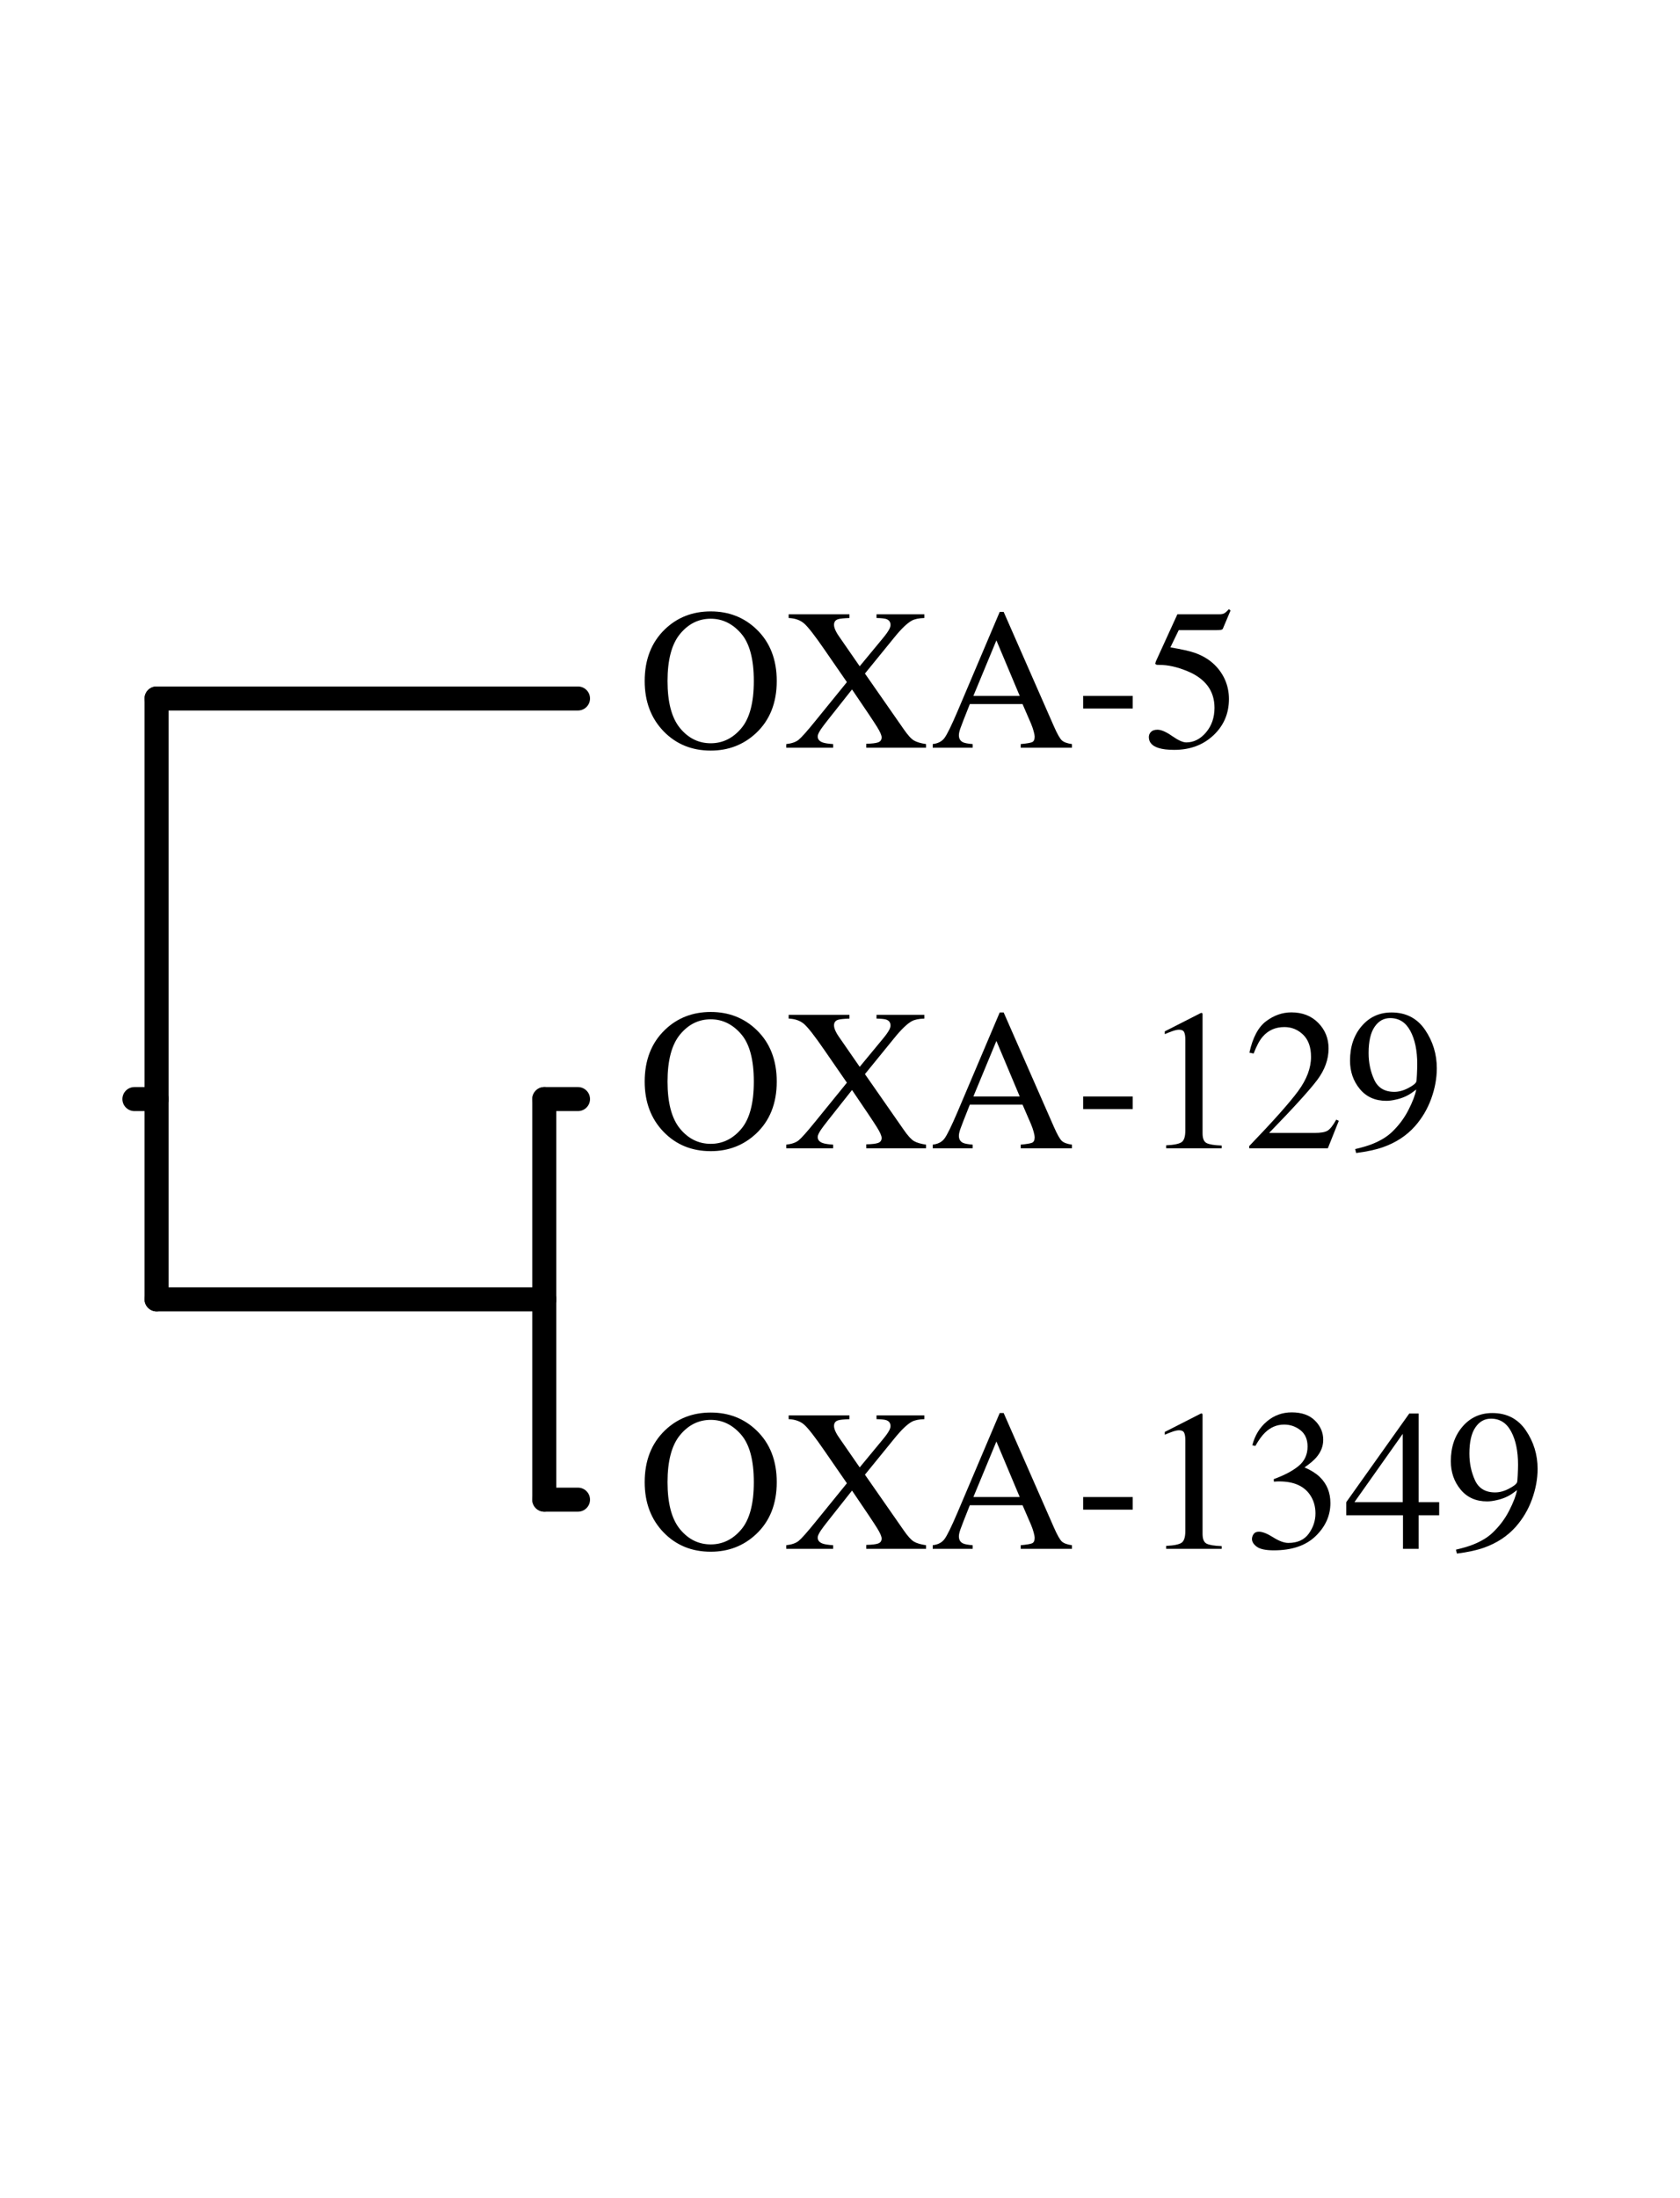
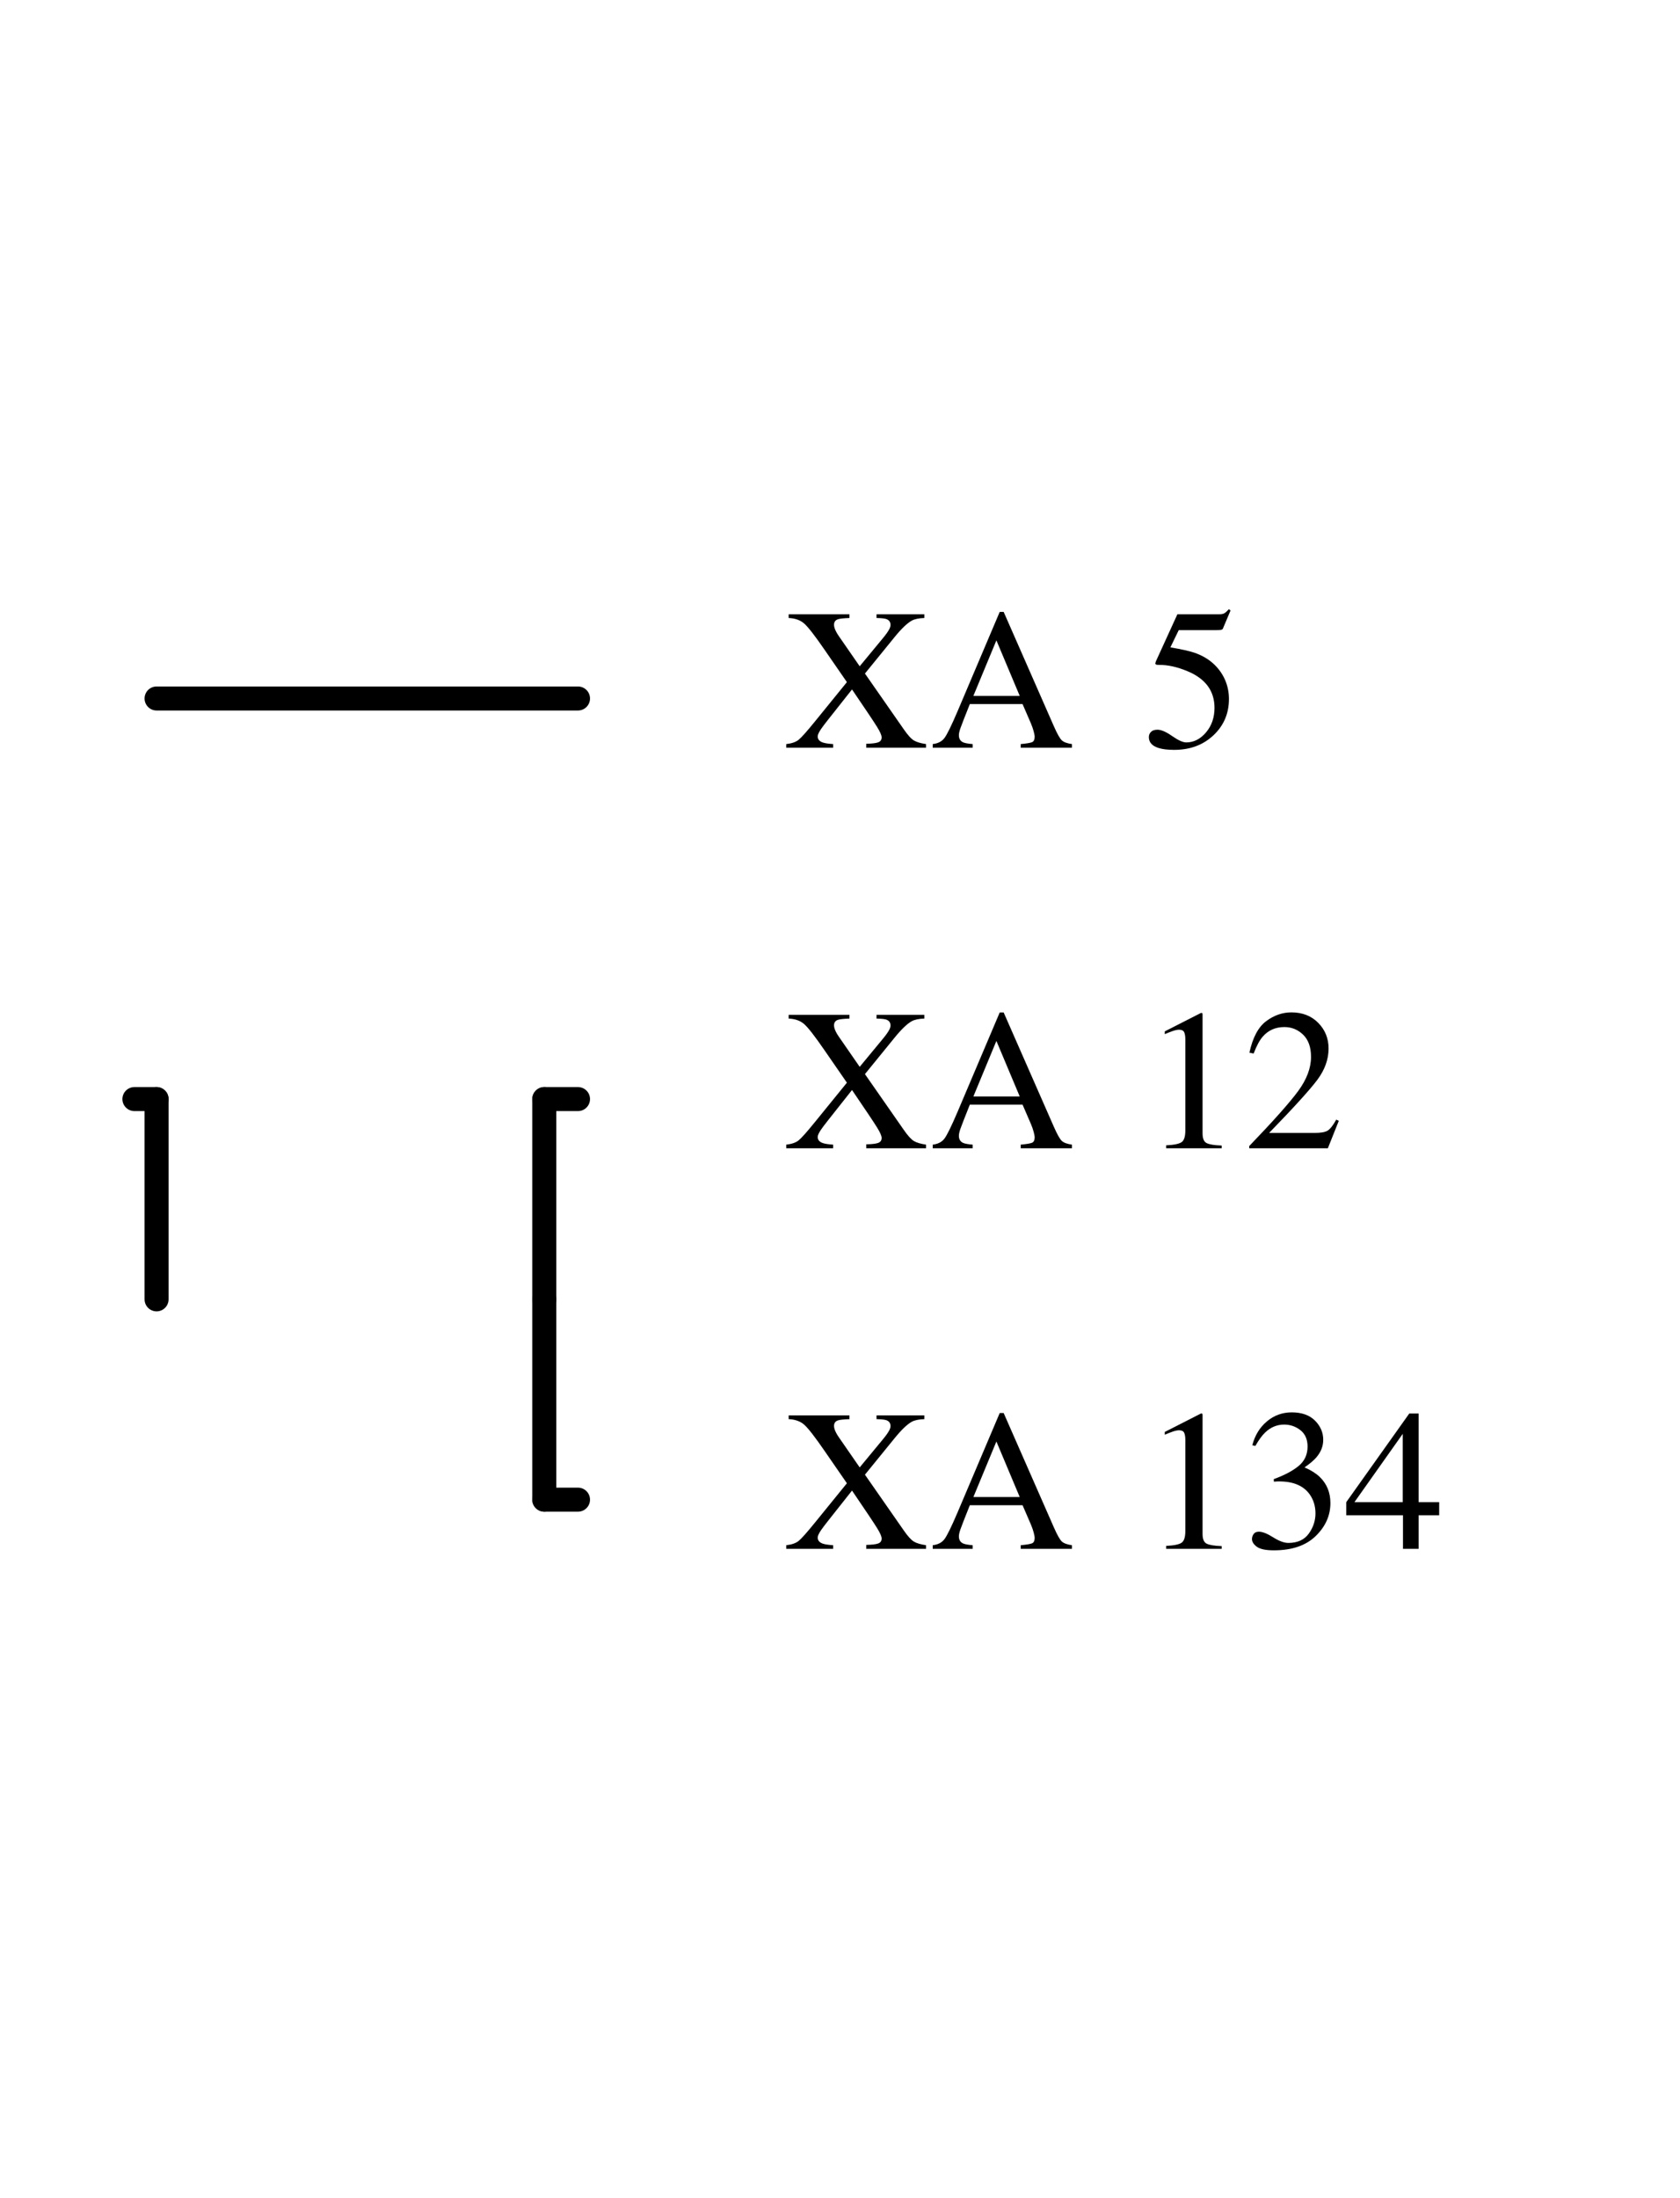
<svg xmlns="http://www.w3.org/2000/svg" xmlns:xlink="http://www.w3.org/1999/xlink" width="585pt" height="765pt" viewBox="0 0 585 765">
  <defs>
    <g>
      <g id="glyph-0-0">
-         <path d="M 10.047 -23.203 C 10.047 -15.816 11.492 -10.359 14.391 -6.828 C 17.297 -3.305 20.863 -1.547 25.094 -1.547 C 29.227 -1.547 32.758 -3.266 35.688 -6.703 C 38.625 -10.141 40.094 -15.641 40.094 -23.203 C 40.094 -30.859 38.609 -36.383 35.641 -39.781 C 32.672 -43.188 29.156 -44.891 25.094 -44.891 C 20.883 -44.891 17.32 -43.125 14.406 -39.594 C 11.5 -36.07 10.047 -30.609 10.047 -23.203 Z M 2.094 -23.203 C 2.094 -30.691 4.445 -36.703 9.156 -41.234 C 13.469 -45.367 18.781 -47.438 25.094 -47.438 C 31.414 -47.438 36.738 -45.352 41.062 -41.188 C 45.738 -36.688 48.078 -30.691 48.078 -23.203 C 48.078 -15.598 45.656 -9.539 40.812 -5.031 C 36.477 -1.008 31.238 1 25.094 1 C 18.508 1 13.047 -1.227 8.703 -5.688 C 4.297 -10.238 2.094 -16.078 2.094 -23.203 Z M 25.094 -47.438 Z M 25.094 -47.438 " />
-       </g>
+         </g>
      <g id="glyph-0-1">
        <path d="M 0.719 -1.266 C 2.613 -1.473 4.051 -1.973 5.031 -2.766 C 6.02 -3.566 7.961 -5.754 10.859 -9.328 L 21.828 -22.828 L 14.047 -34.094 C 10.691 -38.969 8.332 -42.004 6.969 -43.203 C 5.613 -44.398 3.805 -45.047 1.547 -45.141 L 1.547 -46.438 L 22.719 -46.438 L 22.719 -45.141 C 20.688 -45.066 19.363 -44.926 18.75 -44.719 C 17.812 -44.426 17.344 -43.773 17.344 -42.766 C 17.344 -42.129 17.57 -41.363 18.031 -40.469 C 18.258 -40.008 18.578 -39.484 18.984 -38.891 L 26.281 -28.344 L 34.266 -38 C 35.43 -39.395 36.223 -40.516 36.641 -41.359 C 36.891 -41.867 37.016 -42.328 37.016 -42.734 C 37.016 -43.766 36.508 -44.453 35.5 -44.797 C 34.883 -44.992 33.766 -45.109 32.141 -45.141 L 32.141 -46.438 L 48.797 -46.438 L 48.797 -45.141 C 46.922 -45.086 45.473 -44.789 44.453 -44.25 C 42.828 -43.352 40.816 -41.43 38.422 -38.484 L 28.109 -25.812 L 41.578 -6.484 C 43.016 -4.398 44.211 -3.078 45.172 -2.516 C 46.129 -1.953 47.535 -1.535 49.391 -1.266 L 49.391 0 L 28.578 0 L 28.578 -1.375 C 30.566 -1.414 31.953 -1.582 32.734 -1.875 C 33.523 -2.176 33.922 -2.75 33.922 -3.594 C 33.922 -4.32 33.395 -5.531 32.344 -7.219 C 31.301 -8.914 28.391 -13.27 23.609 -20.281 L 15.312 -9.797 C 14.102 -8.266 13.258 -7.145 12.781 -6.438 C 12.031 -5.32 11.656 -4.488 11.656 -3.938 C 11.656 -2.938 12.25 -2.227 13.438 -1.812 C 14.145 -1.562 15.344 -1.379 17.031 -1.266 L 17.031 0 L 0.719 0 Z M 0.719 -1.266 " />
      </g>
      <g id="glyph-0-2">
        <path d="M 31.328 -18.031 L 23.203 -37.359 L 15.188 -18.031 Z M 1.031 0 L 1.031 -1.266 C 2.832 -1.473 4.18 -2.16 5.078 -3.328 C 5.984 -4.492 7.535 -7.656 9.734 -12.812 L 24.359 -47.266 L 25.734 -47.266 L 43.219 -7.469 C 44.383 -4.82 45.312 -3.18 46 -2.547 C 46.695 -1.922 47.867 -1.492 49.516 -1.266 L 49.516 0 L 31.672 0 L 31.672 -1.266 C 33.723 -1.453 35.047 -1.676 35.641 -1.938 C 36.234 -2.195 36.531 -2.844 36.531 -3.875 C 36.531 -4.219 36.414 -4.82 36.188 -5.688 C 35.957 -6.551 35.641 -7.469 35.234 -8.438 L 32.312 -15.188 L 13.953 -15.188 C 12.117 -10.594 11.023 -7.785 10.672 -6.766 C 10.316 -5.754 10.141 -4.953 10.141 -4.359 C 10.141 -3.172 10.617 -2.348 11.578 -1.891 C 12.172 -1.609 13.289 -1.398 14.938 -1.266 L 14.938 0 Z M 25.047 -47.266 Z M 25.047 -47.266 " />
      </g>
      <g id="glyph-0-3">
-         <path d="M 2.734 -18.031 L 19.984 -18.031 L 19.984 -13.641 L 2.734 -13.641 Z M 2.734 -18.031 " />
-       </g>
+         </g>
      <g id="glyph-0-4">
        <path d="M 5.25 -6.266 C 6.551 -6.266 8.254 -5.523 10.359 -4.047 C 12.473 -2.578 14.102 -1.844 15.25 -1.844 C 17.875 -1.844 20.172 -3.004 22.141 -5.328 C 24.109 -7.648 25.094 -10.5 25.094 -13.875 C 25.094 -19.789 21.938 -24.051 15.625 -26.656 C 12.133 -28.102 8.879 -28.828 5.859 -28.828 C 5.359 -28.828 5.047 -28.844 4.922 -28.875 C 4.797 -28.906 4.641 -29.023 4.453 -29.234 C 4.504 -29.41 4.547 -29.562 4.578 -29.688 C 4.609 -29.82 4.645 -29.945 4.688 -30.062 L 12.172 -46.438 L 26.875 -46.438 C 27.602 -46.438 28.164 -46.562 28.562 -46.812 C 28.969 -47.062 29.488 -47.531 30.125 -48.219 L 30.672 -47.734 L 28 -41.406 C 27.906 -41.195 27.648 -41.062 27.234 -41 C 26.828 -40.945 26.383 -40.922 25.906 -40.922 L 12.641 -40.922 L 9.734 -34.922 C 13.484 -34.285 16.223 -33.68 17.953 -33.109 C 20.805 -32.148 23.195 -30.734 25.125 -28.859 C 26.77 -27.234 28.016 -25.41 28.859 -23.391 C 29.703 -21.367 30.125 -19.227 30.125 -16.969 C 30.125 -11.914 28.32 -7.695 24.719 -4.312 C 21.125 -0.938 16.57 0.75 11.062 0.75 C 8.832 0.75 7.031 0.535 5.656 0.109 C 3.375 -0.598 2.234 -1.867 2.234 -3.703 C 2.234 -4.391 2.477 -4.988 2.969 -5.5 C 3.457 -6.008 4.219 -6.266 5.25 -6.266 Z M 5.25 -6.266 " />
      </g>
      <g id="glyph-0-5">
        <path d="M 20.766 -47.094 C 20.859 -46.977 20.91 -46.891 20.922 -46.828 C 20.93 -46.773 20.938 -46.645 20.938 -46.438 L 20.938 -5.172 C 20.938 -3.41 21.406 -2.289 22.344 -1.812 C 23.281 -1.332 25.031 -1.047 27.594 -0.953 L 27.594 0 L 8.266 0 L 8.266 -1.031 C 11.023 -1.164 12.828 -1.539 13.672 -2.156 C 14.516 -2.77 14.938 -4.109 14.938 -6.172 L 14.938 -37.906 C 14.938 -39 14.801 -39.832 14.531 -40.406 C 14.258 -40.977 13.664 -41.266 12.75 -41.266 C 12.156 -41.266 11.383 -41.098 10.438 -40.766 C 9.488 -40.43 8.602 -40.082 7.781 -39.719 L 7.781 -40.688 L 20.359 -47.094 Z M 20.766 -47.094 " />
      </g>
      <g id="glyph-0-6">
        <path d="M 2.094 -0.781 C 10.457 -9.469 16.133 -15.844 19.125 -19.906 C 22.113 -23.977 23.609 -27.941 23.609 -31.797 C 23.609 -35.18 22.691 -37.758 20.859 -39.531 C 19.035 -41.301 16.859 -42.188 14.328 -42.188 C 11.191 -42.188 8.656 -41.047 6.719 -38.766 C 5.645 -37.504 4.613 -35.57 3.625 -32.969 L 2.156 -33.281 C 3.301 -38.531 5.238 -42.176 7.969 -44.219 C 10.695 -46.27 13.629 -47.297 16.766 -47.297 C 20.617 -47.297 23.738 -46.078 26.125 -43.641 C 28.52 -41.211 29.719 -38.238 29.719 -34.719 C 29.719 -30.969 28.426 -27.352 25.844 -23.875 C 23.258 -20.406 17.648 -14.227 9.016 -5.344 L 24.75 -5.344 C 26.938 -5.344 28.473 -5.602 29.359 -6.125 C 30.254 -6.656 31.266 -7.938 32.391 -9.969 L 33.281 -9.562 L 29.469 0 L 2.094 0 Z M 2.094 -0.781 " />
      </g>
      <g id="glyph-0-7">
-         <path d="M 17.516 -19.641 C 19.066 -19.641 20.672 -20.07 22.328 -20.938 C 23.984 -21.801 24.926 -22.535 25.156 -23.141 C 25.25 -23.359 25.328 -24.203 25.391 -25.672 C 25.461 -27.148 25.5 -28.348 25.5 -29.266 C 25.5 -34.016 24.695 -37.875 23.094 -40.844 C 21.5 -43.82 19.16 -45.312 16.078 -45.312 C 13.836 -45.312 12.023 -44.289 10.641 -42.25 C 9.254 -40.219 8.562 -37.18 8.562 -33.141 C 8.562 -29.805 9.207 -26.723 10.5 -23.891 C 11.789 -21.055 14.129 -19.641 17.516 -19.641 Z M 16.547 -47.266 C 21.578 -47.266 25.461 -45.258 28.203 -41.25 C 30.941 -37.238 32.312 -32.766 32.312 -27.828 C 32.312 -24.359 31.66 -20.828 30.359 -17.234 C 29.055 -13.648 27.16 -10.453 24.672 -7.641 C 21.773 -4.398 18.098 -1.988 13.641 -0.406 C 11.148 0.477 8.008 1.16 4.219 1.641 L 3.875 0.281 C 6.25 -0.27 8.223 -0.852 9.797 -1.469 C 12.629 -2.594 14.906 -3.969 16.625 -5.594 C 19.039 -7.895 20.973 -10.469 22.422 -13.312 C 23.879 -16.156 24.789 -18.535 25.156 -20.453 L 23.953 -19.562 C 22.266 -18.289 20.281 -17.414 18 -16.938 C 16.801 -16.656 15.711 -16.516 14.734 -16.516 C 10.848 -16.516 7.77 -17.891 5.5 -20.641 C 3.227 -23.398 2.094 -26.688 2.094 -30.5 C 2.094 -35.363 3.445 -39.375 6.156 -42.531 C 8.863 -45.688 12.328 -47.266 16.547 -47.266 Z M 16.547 -47.266 " />
-       </g>
+         </g>
      <g id="glyph-0-8">
        <path d="M 5.453 -5.969 C 6.703 -5.969 8.359 -5.316 10.422 -4.016 C 12.492 -2.711 14.254 -2.062 15.703 -2.062 C 18.898 -2.062 21.273 -3.141 22.828 -5.297 C 24.379 -7.453 25.156 -9.801 25.156 -12.344 C 25.156 -14.781 24.523 -16.926 23.266 -18.781 C 21.141 -21.906 17.555 -23.469 12.516 -23.469 C 12.211 -23.469 11.922 -23.461 11.641 -23.453 C 11.367 -23.441 11.051 -23.414 10.688 -23.375 L 10.625 -24.266 C 14.281 -25.586 17.156 -27.102 19.25 -28.812 C 21.352 -30.531 22.406 -32.797 22.406 -35.609 C 22.406 -38.098 21.578 -39.992 19.922 -41.297 C 18.266 -42.598 16.375 -43.25 14.25 -43.25 C 11.738 -43.25 9.523 -42.32 7.609 -40.469 C 6.555 -39.469 5.426 -37.914 4.219 -35.812 L 3.156 -36.047 C 4.07 -39.523 5.773 -42.301 8.266 -44.375 C 10.754 -46.457 13.629 -47.5 16.891 -47.5 C 20.391 -47.5 23.094 -46.539 25 -44.625 C 26.906 -42.707 27.859 -40.488 27.859 -37.969 C 27.859 -35.75 27.07 -33.719 25.5 -31.875 C 24.602 -30.82 23.219 -29.645 21.344 -28.344 C 23.539 -27.406 25.301 -26.305 26.625 -25.047 C 29.113 -22.648 30.359 -19.613 30.359 -15.938 C 30.359 -11.594 28.648 -7.766 25.234 -4.453 C 21.828 -1.141 16.969 0.516 10.656 0.516 C 7.844 0.516 5.867 0.098 4.734 -0.734 C 3.609 -1.566 3.047 -2.461 3.047 -3.422 C 3.047 -4.016 3.234 -4.586 3.609 -5.141 C 3.992 -5.691 4.609 -5.969 5.453 -5.969 Z M 5.453 -5.969 " />
      </g>
      <g id="glyph-0-9">
        <path d="M 20.453 -40.031 L 3.625 -16.25 L 20.453 -16.25 Z M 22.719 -47.094 L 25.984 -47.094 L 25.984 -16.25 L 33.141 -16.25 L 33.141 -11.688 L 25.984 -11.688 L 25.984 0 L 20.531 0 L 20.531 -11.688 L 0.781 -11.688 L 0.781 -16.25 Z M 22.719 -47.094 " />
      </g>
    </g>
  </defs>
  <path fill="none" stroke-width="83.6" stroke-linecap="round" stroke-linejoin="round" stroke="rgb(0%, 0%, 0%)" stroke-opacity="1" stroke-miterlimit="10" d="M 545.195 3825 L 468.008 3825 " transform="matrix(0.1, 0, 0, -0.1, 0, 765)" />
-   <path fill="none" stroke-width="83.6" stroke-linecap="round" stroke-linejoin="round" stroke="rgb(0%, 0%, 0%)" stroke-opacity="1" stroke-miterlimit="10" d="M 545.195 5219.102 L 545.195 3825 " transform="matrix(0.1, 0, 0, -0.1, 0, 765)" />
  <path fill="none" stroke-width="83.6" stroke-linecap="round" stroke-linejoin="round" stroke="rgb(0%, 0%, 0%)" stroke-opacity="1" stroke-miterlimit="10" d="M 2012.695 5219.102 L 545.195 5219.102 " transform="matrix(0.1, 0, 0, -0.1, 0, 765)" />
  <path fill="none" stroke-width="83.6" stroke-linecap="round" stroke-linejoin="round" stroke="rgb(0%, 0%, 0%)" stroke-opacity="1" stroke-miterlimit="10" d="M 545.195 3128.008 L 545.195 3825 " transform="matrix(0.1, 0, 0, -0.1, 0, 765)" />
-   <path fill="none" stroke-width="83.6" stroke-linecap="round" stroke-linejoin="round" stroke="rgb(0%, 0%, 0%)" stroke-opacity="1" stroke-miterlimit="10" d="M 1895.312 3128.008 L 545.195 3128.008 " transform="matrix(0.1, 0, 0, -0.1, 0, 765)" />
  <path fill="none" stroke-width="83.6" stroke-linecap="round" stroke-linejoin="round" stroke="rgb(0%, 0%, 0%)" stroke-opacity="1" stroke-miterlimit="10" d="M 1895.312 3825 L 1895.312 3128.008 " transform="matrix(0.1, 0, 0, -0.1, 0, 765)" />
  <path fill="none" stroke-width="83.6" stroke-linecap="round" stroke-linejoin="round" stroke="rgb(0%, 0%, 0%)" stroke-opacity="1" stroke-miterlimit="10" d="M 2012.695 3825 L 1895.312 3825 " transform="matrix(0.1, 0, 0, -0.1, 0, 765)" />
  <path fill="none" stroke-width="83.6" stroke-linecap="round" stroke-linejoin="round" stroke="rgb(0%, 0%, 0%)" stroke-opacity="1" stroke-miterlimit="10" d="M 1895.312 2430.898 L 1895.312 3128.008 " transform="matrix(0.1, 0, 0, -0.1, 0, 765)" />
  <path fill="none" stroke-width="83.6" stroke-linecap="round" stroke-linejoin="round" stroke="rgb(0%, 0%, 0%)" stroke-opacity="1" stroke-miterlimit="10" d="M 2012.695 2430.898 L 1895.312 2430.898 " transform="matrix(0.1, 0, 0, -0.1, 0, 765)" />
  <g fill="rgb(0%, 0%, 0%)" fill-opacity="1">
    <use xlink:href="#glyph-0-0" x="222.395" y="260.219" />
    <use xlink:href="#glyph-0-1" x="273.075" y="260.219" />
    <use xlink:href="#glyph-0-2" x="323.756" y="260.219" />
    <use xlink:href="#glyph-0-3" x="374.436" y="260.219" />
    <use xlink:href="#glyph-0-4" x="397.811" y="260.219" />
  </g>
  <g fill="rgb(0%, 0%, 0%)" fill-opacity="1">
    <use xlink:href="#glyph-0-0" x="222.395" y="399.625" />
    <use xlink:href="#glyph-0-1" x="273.075" y="399.625" />
    <use xlink:href="#glyph-0-2" x="323.756" y="399.625" />
    <use xlink:href="#glyph-0-3" x="374.436" y="399.625" />
    <use xlink:href="#glyph-0-5" x="397.811" y="399.625" />
    <use xlink:href="#glyph-0-6" x="432.908" y="399.625" />
    <use xlink:href="#glyph-0-7" x="468.005" y="399.625" />
  </g>
  <g fill="rgb(0%, 0%, 0%)" fill-opacity="1">
    <use xlink:href="#glyph-0-0" x="222.395" y="539.031" />
    <use xlink:href="#glyph-0-1" x="273.075" y="539.031" />
    <use xlink:href="#glyph-0-2" x="323.756" y="539.031" />
    <use xlink:href="#glyph-0-3" x="374.436" y="539.031" />
    <use xlink:href="#glyph-0-5" x="397.811" y="539.031" />
    <use xlink:href="#glyph-0-8" x="432.908" y="539.031" />
    <use xlink:href="#glyph-0-9" x="468.005" y="539.031" />
    <use xlink:href="#glyph-0-7" x="503.102" y="539.031" />
  </g>
</svg>